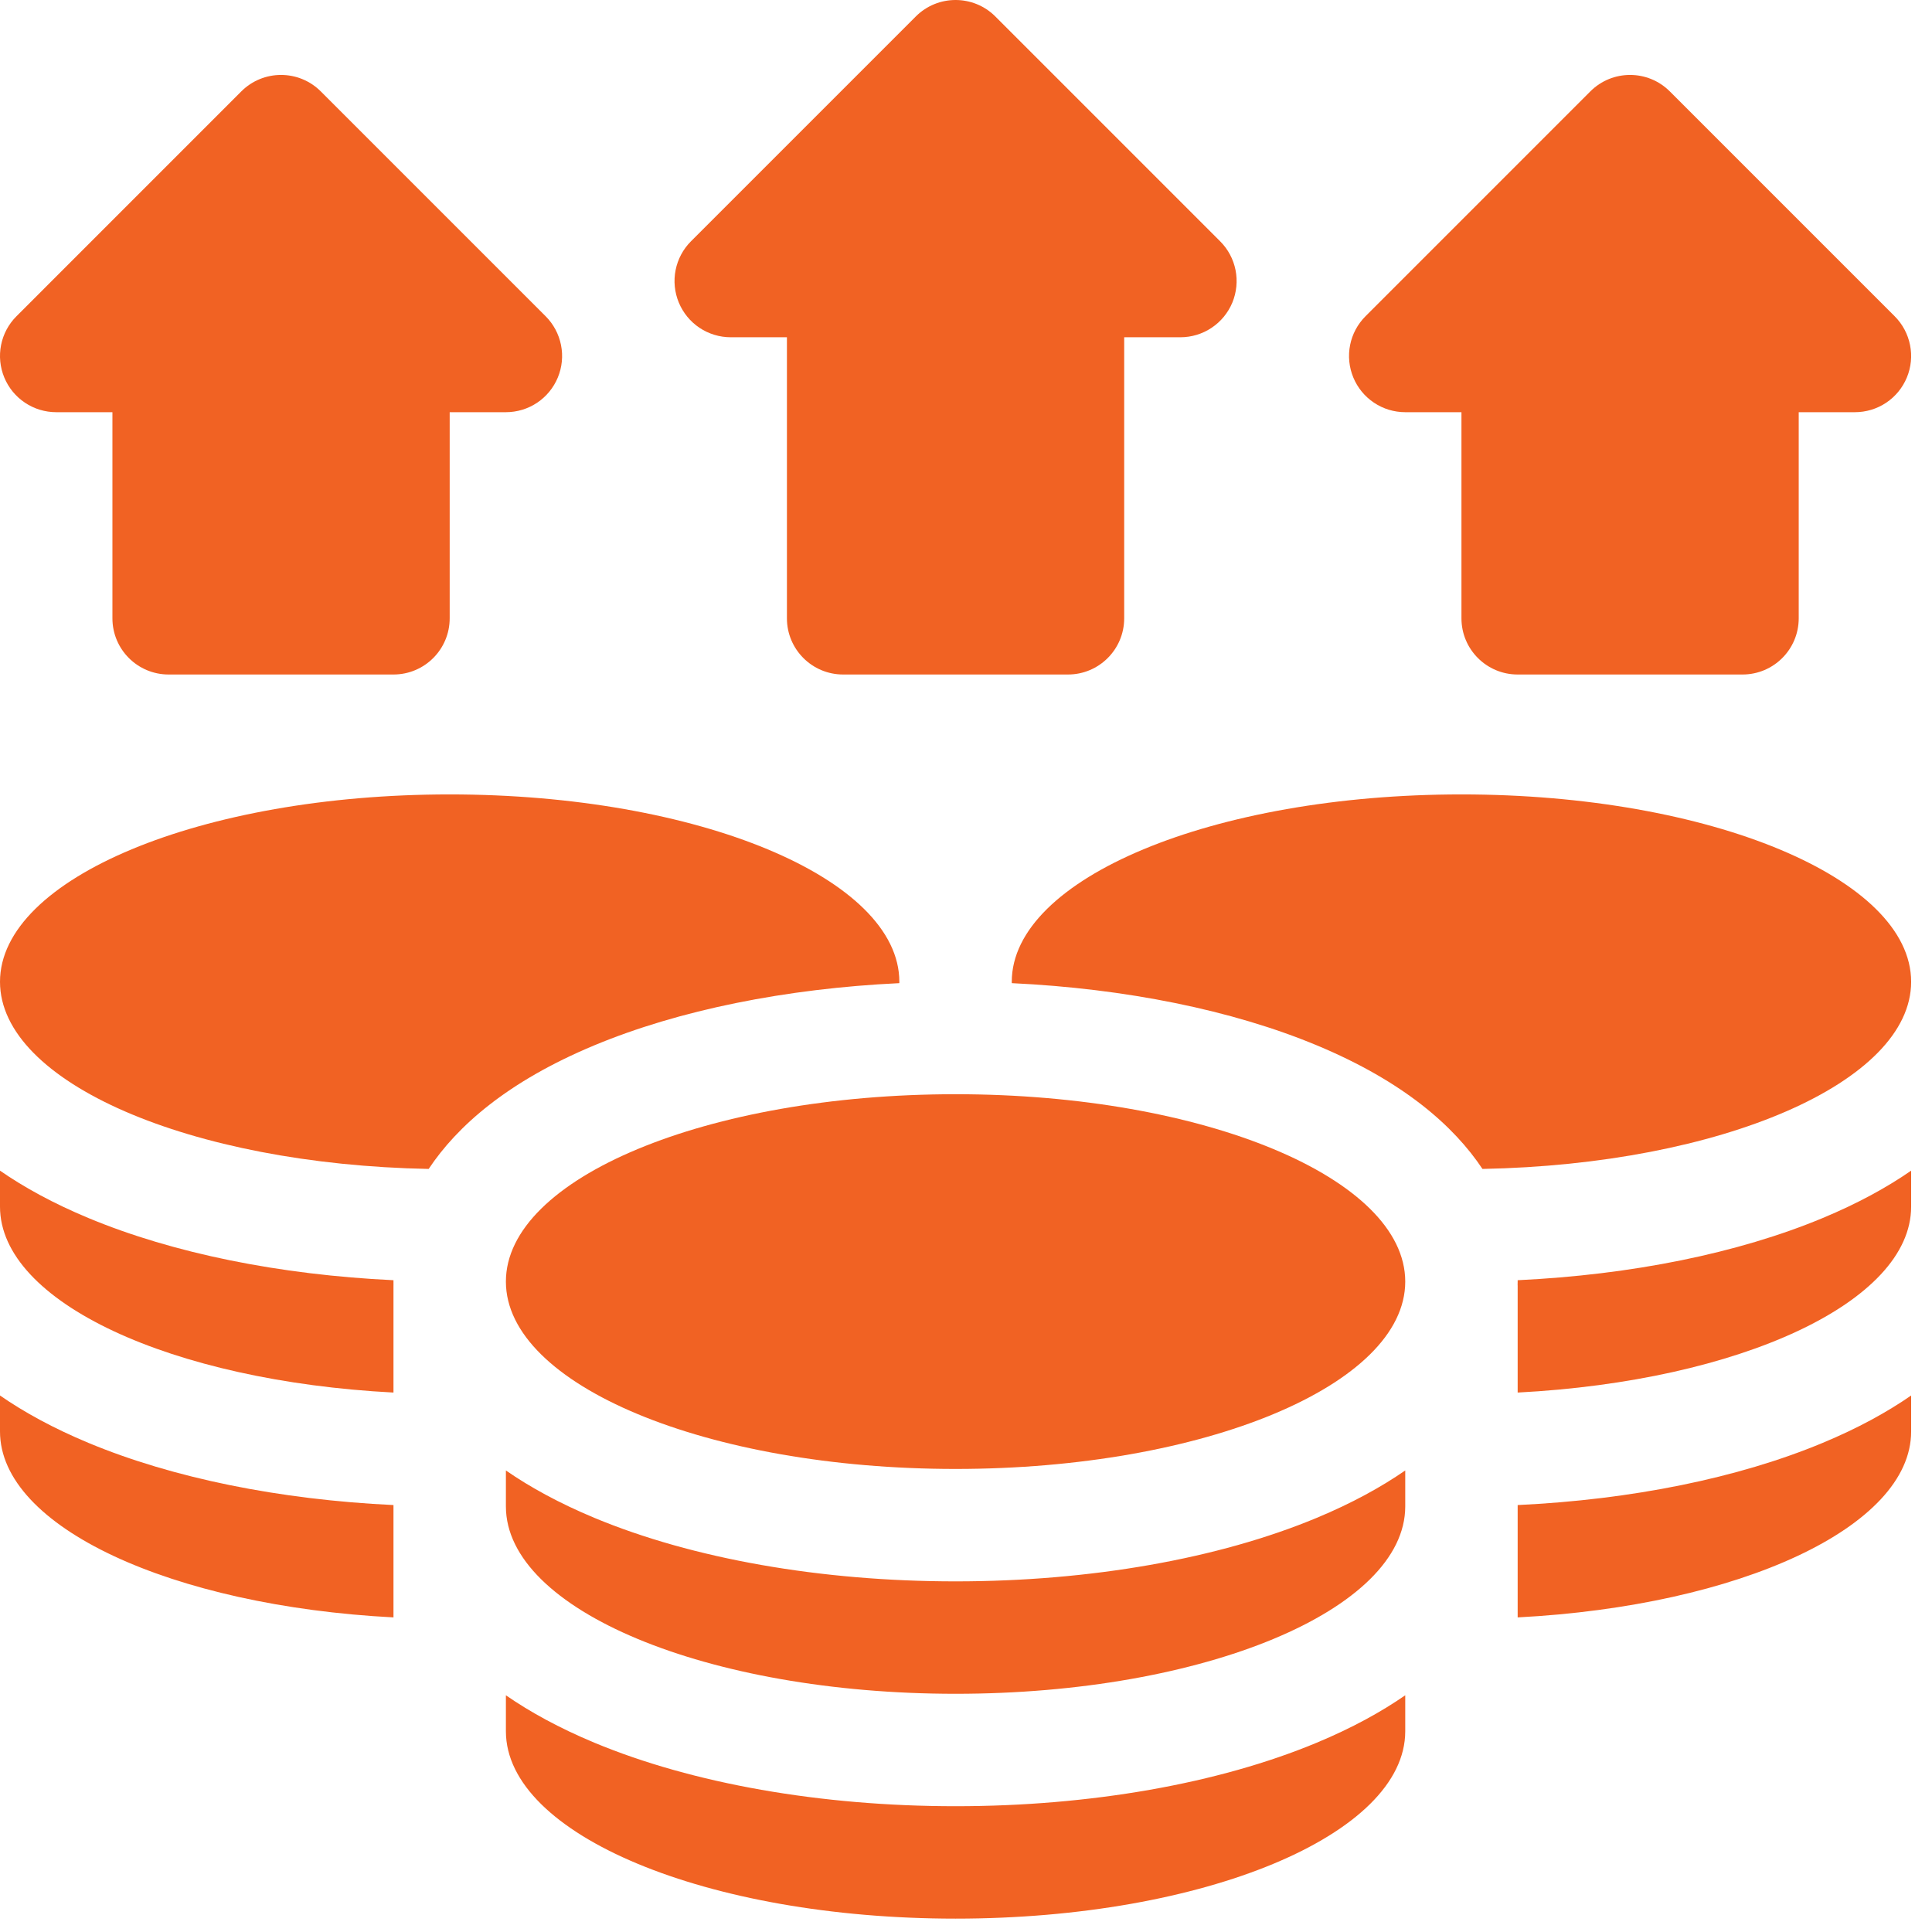
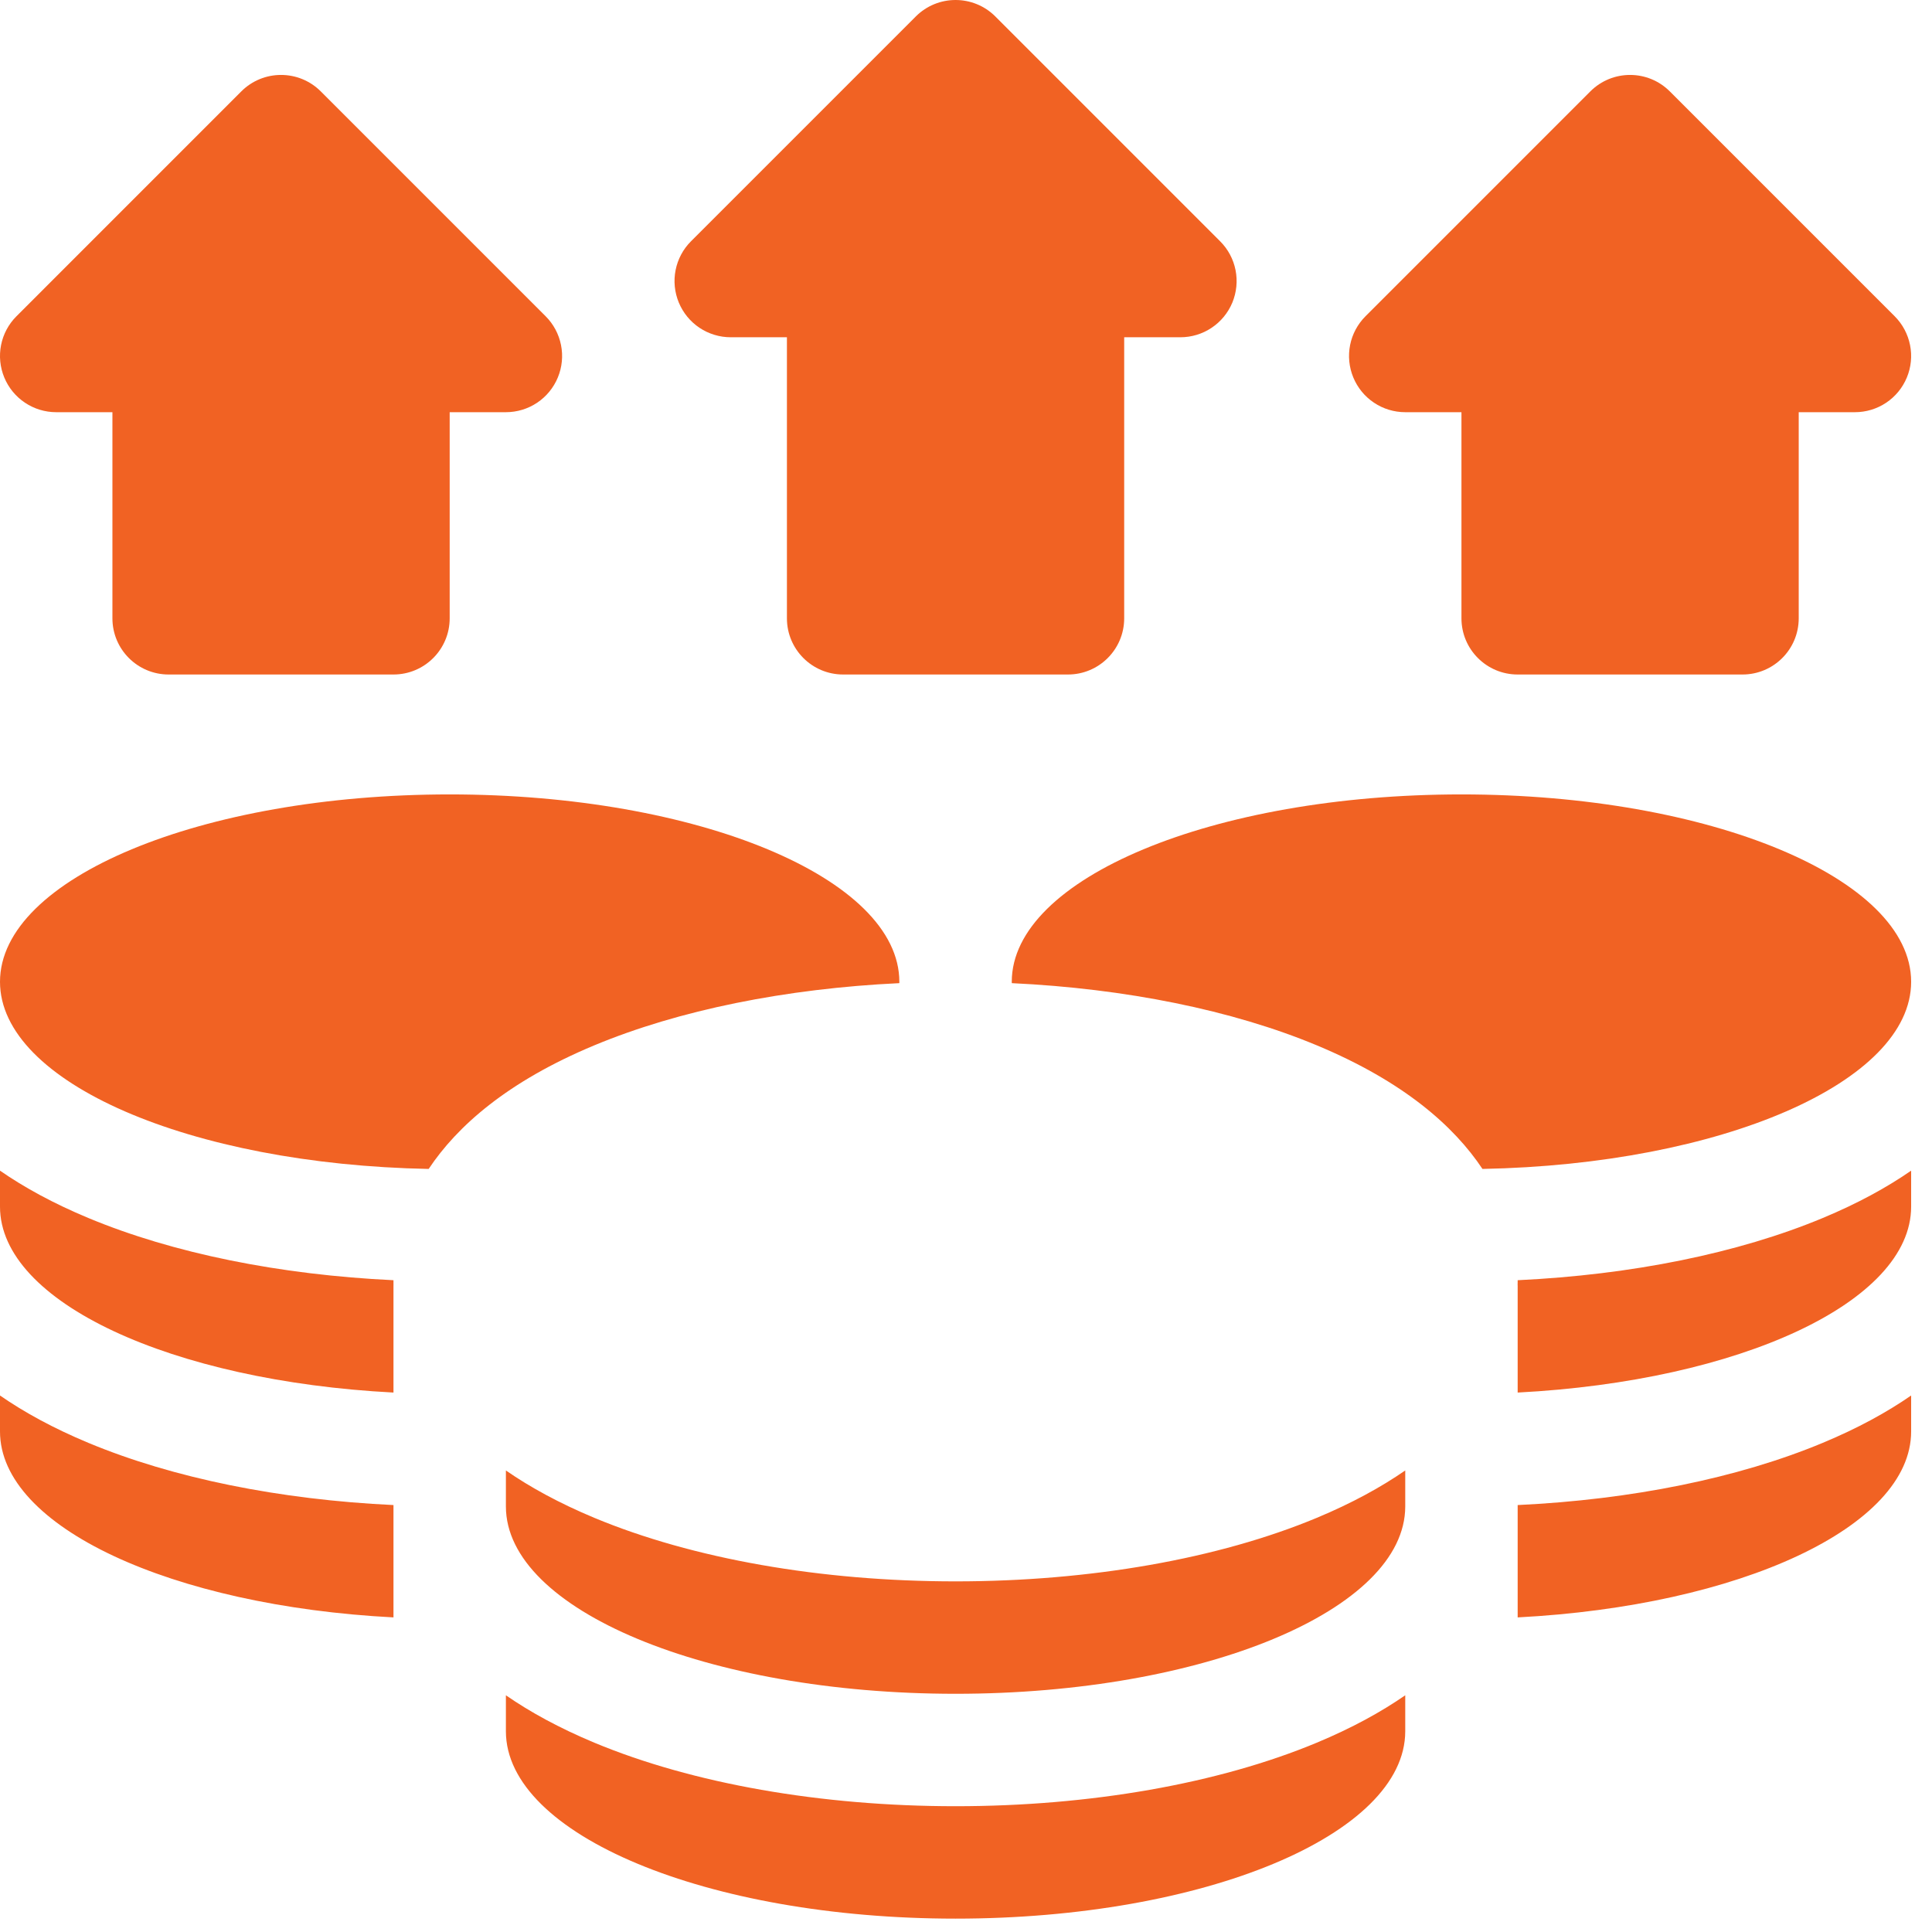
<svg xmlns="http://www.w3.org/2000/svg" width="74" height="74" viewBox="0 0 74 74" fill="none">
-   <path d="M36.6 56.264C46.113 56.264 53.824 53.051 53.824 49.088C53.824 45.124 46.113 41.911 36.6 41.911C27.088 41.911 19.377 45.124 19.377 49.088C19.377 53.051 27.088 56.264 36.6 56.264Z" fill="#F16223" />
  <path d="M36.6 69.182C31.444 69.182 26.531 68.318 22.765 66.749C21.418 66.187 20.301 65.573 19.377 64.933V66.311C19.377 70.275 27.088 73.488 36.6 73.488C46.113 73.488 53.824 70.275 53.824 66.311V64.933C52.9 65.573 51.783 66.187 50.435 66.749C46.67 68.318 41.756 69.182 36.6 69.182ZM36.6 60.57C31.444 60.57 26.531 59.706 22.765 58.137C21.418 57.575 20.301 56.962 19.377 56.322V57.699C19.377 61.663 27.088 64.876 36.6 64.876C46.113 64.876 53.824 61.663 53.824 57.699V56.322C52.9 56.961 51.783 57.575 50.435 58.137C46.67 59.706 41.756 60.57 36.6 60.57ZM34.446 37.657C34.446 37.64 34.447 37.623 34.447 37.605C34.447 33.642 26.736 30.428 17.224 30.428C7.711 30.428 0 33.642 0 37.605C0 41.456 7.28 44.598 16.419 44.773C17.508 43.138 19.429 41.428 22.765 40.038C26.002 38.69 30.088 37.864 34.446 37.657ZM0 53.451V54.829C0 58.488 6.575 61.508 15.071 61.95V57.647C10.712 57.441 6.626 56.615 3.388 55.266C2.041 54.705 0.924 54.091 0 53.451ZM15.071 49.035C10.712 48.829 6.626 48.003 3.389 46.654C2.041 46.093 0.924 45.479 0 44.839V46.217C0 49.877 6.575 52.896 15.071 53.338V49.231L15.072 49.232C15.071 49.184 15.071 49.136 15.071 49.087L15.071 49.035ZM27.988 12.918H30.141V23.683C30.141 24.872 31.105 25.835 32.294 25.835H40.906C42.095 25.835 43.059 24.872 43.059 23.683V12.918H45.212C45.638 12.918 46.054 12.792 46.408 12.555C46.763 12.318 47.038 11.982 47.202 11.589C47.364 11.195 47.407 10.762 47.324 10.345C47.241 9.927 47.036 9.543 46.734 9.242L38.123 0.63C37.282 -0.21 35.919 -0.21 35.078 0.63L26.466 9.242C26.165 9.543 25.96 9.927 25.877 10.345C25.794 10.762 25.837 11.195 26 11.589C26.163 11.982 26.438 12.318 26.792 12.555C27.146 12.791 27.563 12.918 27.988 12.918ZM2.153 15.788H4.306V23.683C4.306 24.872 5.27 25.835 6.459 25.835H15.071C16.26 25.835 17.224 24.872 17.224 23.683V15.788H19.377C19.802 15.788 20.219 15.662 20.573 15.426C20.927 15.189 21.203 14.853 21.366 14.459C21.529 14.066 21.572 13.633 21.488 13.215C21.405 12.798 21.2 12.414 20.899 12.113L12.287 3.501C11.446 2.66 10.083 2.66 9.242 3.501L0.631 12.113C0.329 12.414 0.124 12.798 0.041 13.215C-0.042 13.633 0.001 14.066 0.164 14.459C0.327 14.853 0.603 15.189 0.957 15.425C1.311 15.662 1.727 15.788 2.153 15.788ZM53.824 15.788H55.977V23.683C55.977 24.872 56.941 25.835 58.13 25.835H66.742C67.931 25.835 68.895 24.872 68.895 23.683V15.788H71.048C71.474 15.788 71.89 15.662 72.244 15.426C72.598 15.189 72.874 14.853 73.037 14.459C73.2 14.066 73.243 13.633 73.159 13.215C73.076 12.798 72.871 12.414 72.57 12.113L63.958 3.501C63.117 2.66 61.754 2.66 60.913 3.501L52.302 12.113C52.001 12.414 51.795 12.798 51.712 13.215C51.629 13.633 51.672 14.066 51.835 14.459C51.998 14.853 52.274 15.189 52.628 15.425C52.982 15.662 53.398 15.788 53.824 15.788ZM73.201 37.605C73.201 33.642 65.489 30.428 55.977 30.428C46.465 30.428 38.753 33.642 38.753 37.605C38.753 37.623 38.755 37.64 38.755 37.657C43.113 37.864 47.199 38.69 50.435 40.038C53.771 41.428 55.693 43.138 56.782 44.773C65.92 44.598 73.201 41.456 73.201 37.605ZM58.13 57.647V61.95C66.626 61.508 73.201 58.488 73.201 54.829V53.451C72.276 54.091 71.16 54.705 69.812 55.266C66.575 56.615 62.489 57.441 58.13 57.647ZM58.13 49.035L58.13 49.087C58.13 49.135 58.129 49.183 58.128 49.232L58.13 49.231V53.338C66.626 52.896 73.201 49.877 73.201 46.217V44.839C72.276 45.479 71.16 46.093 69.812 46.654C66.575 48.003 62.488 48.829 58.13 49.035Z" fill="#F16223" />
</svg>